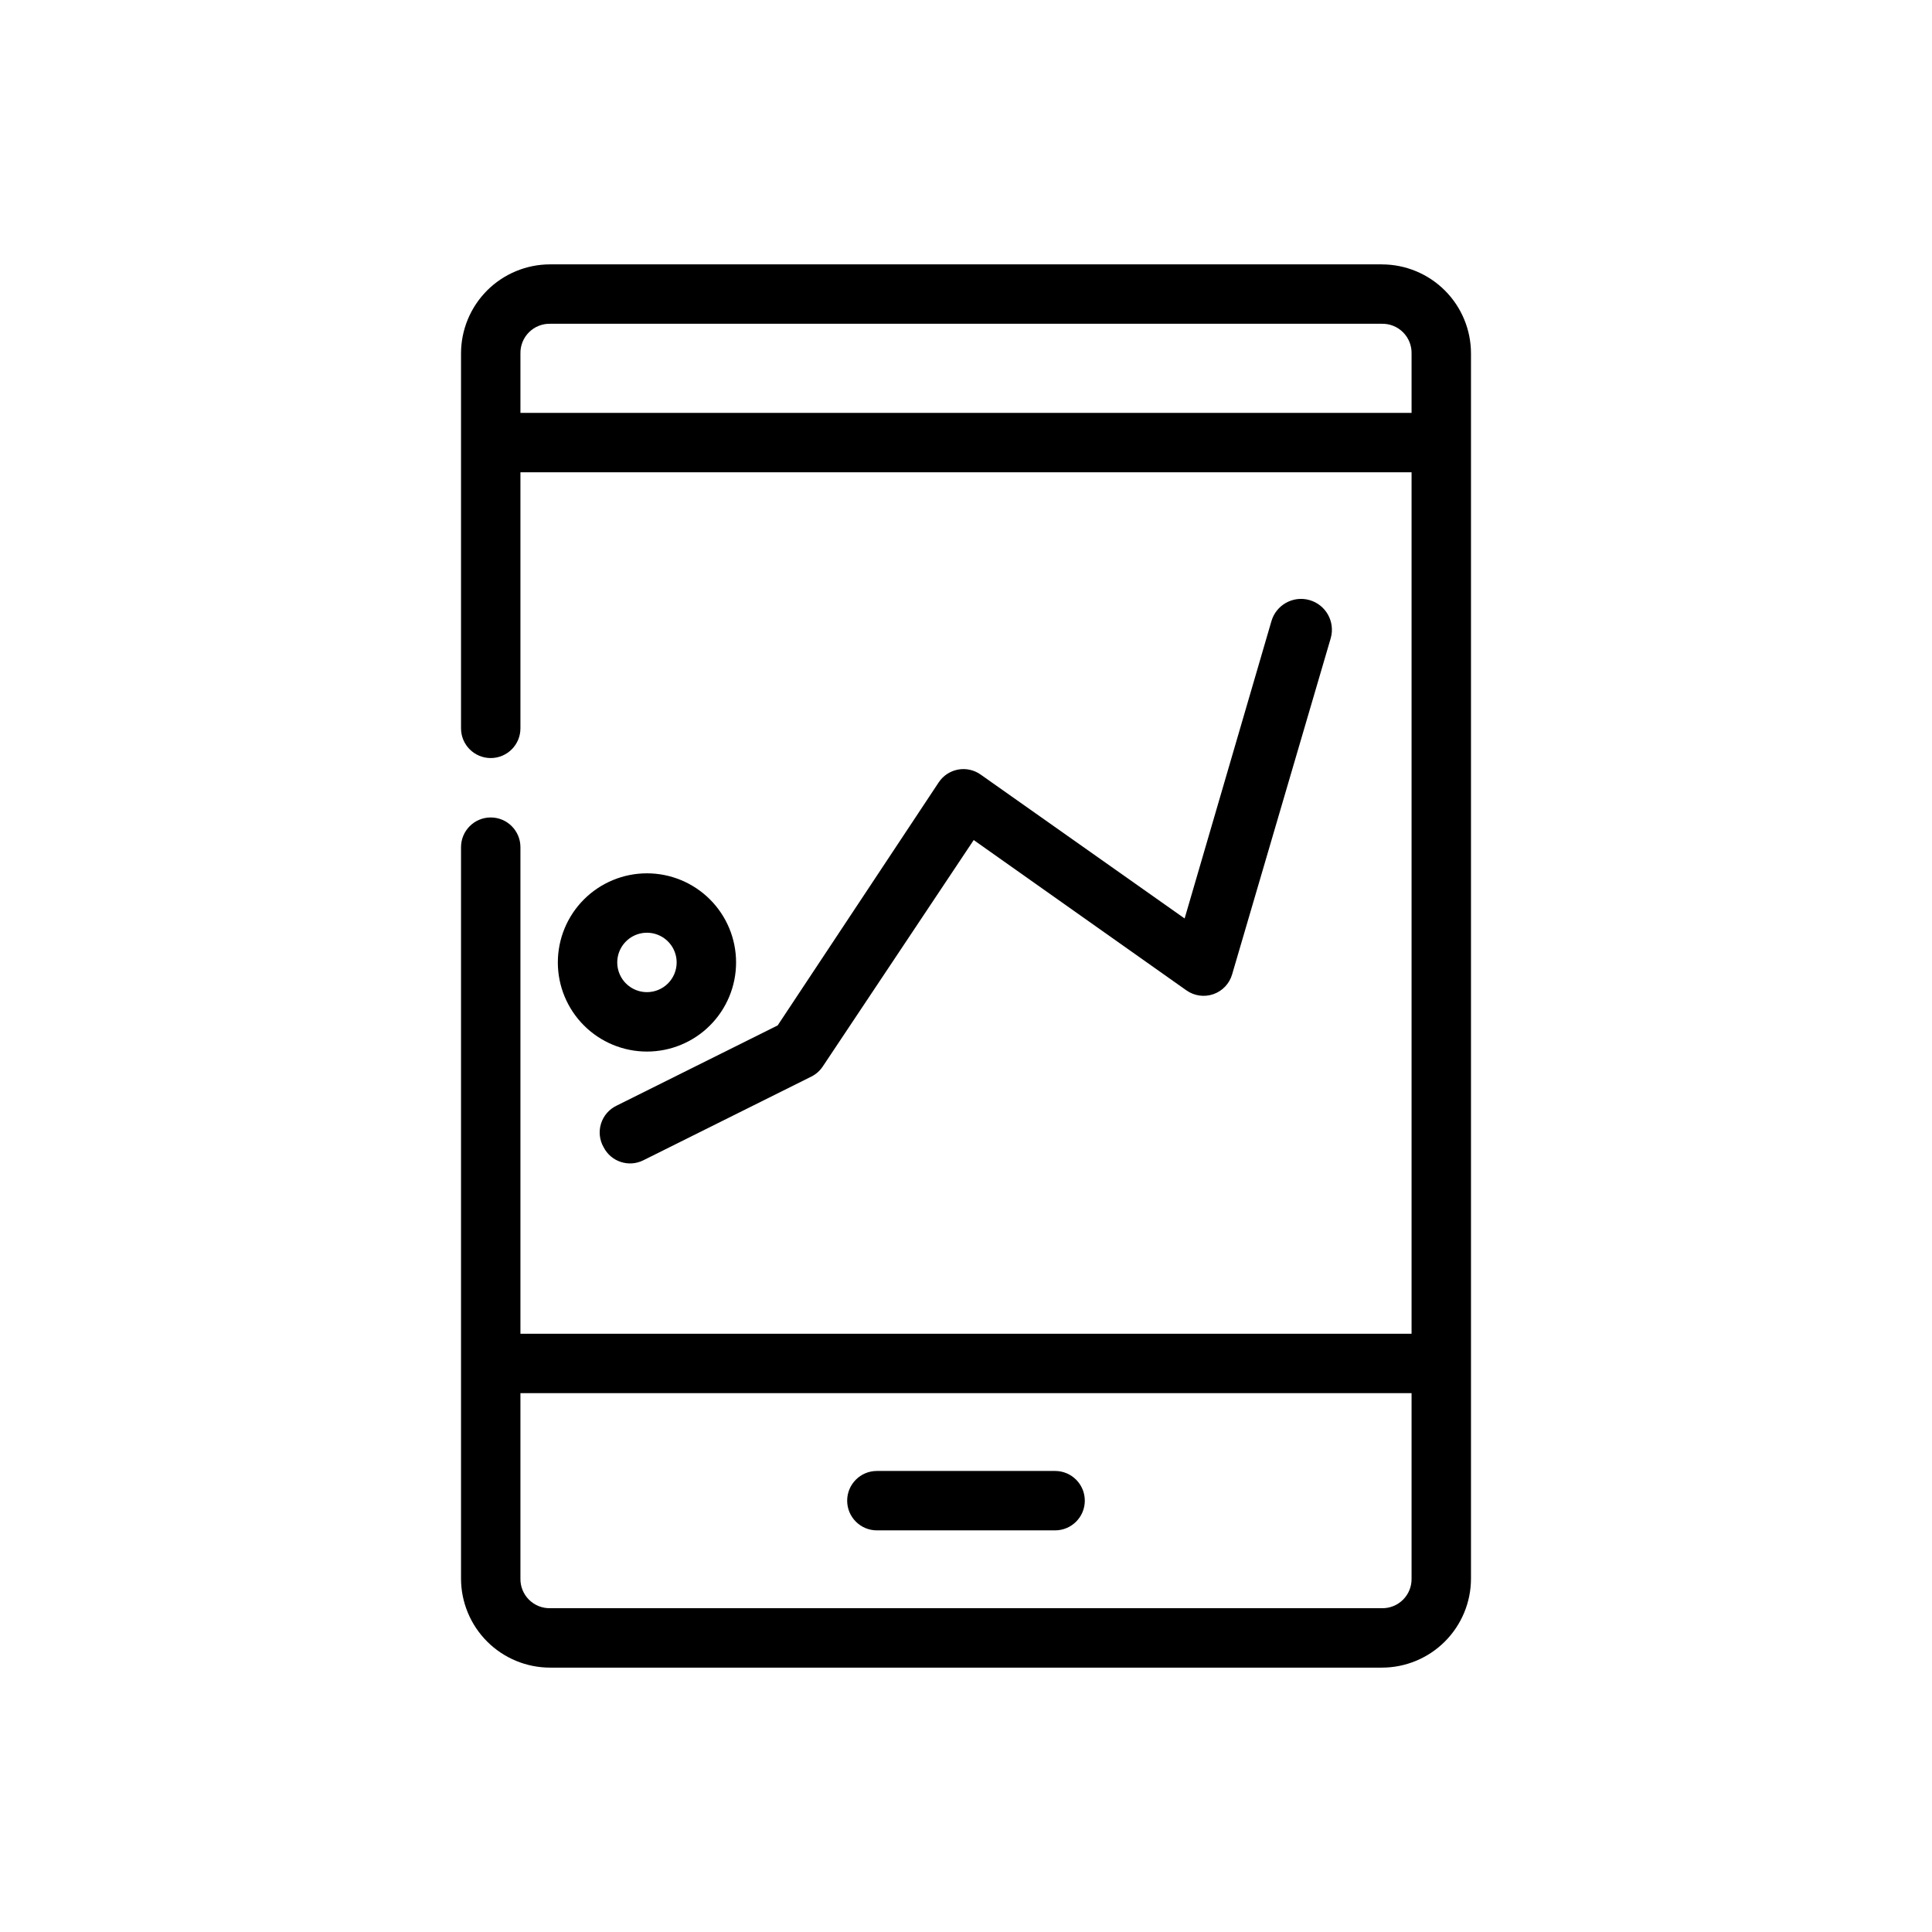
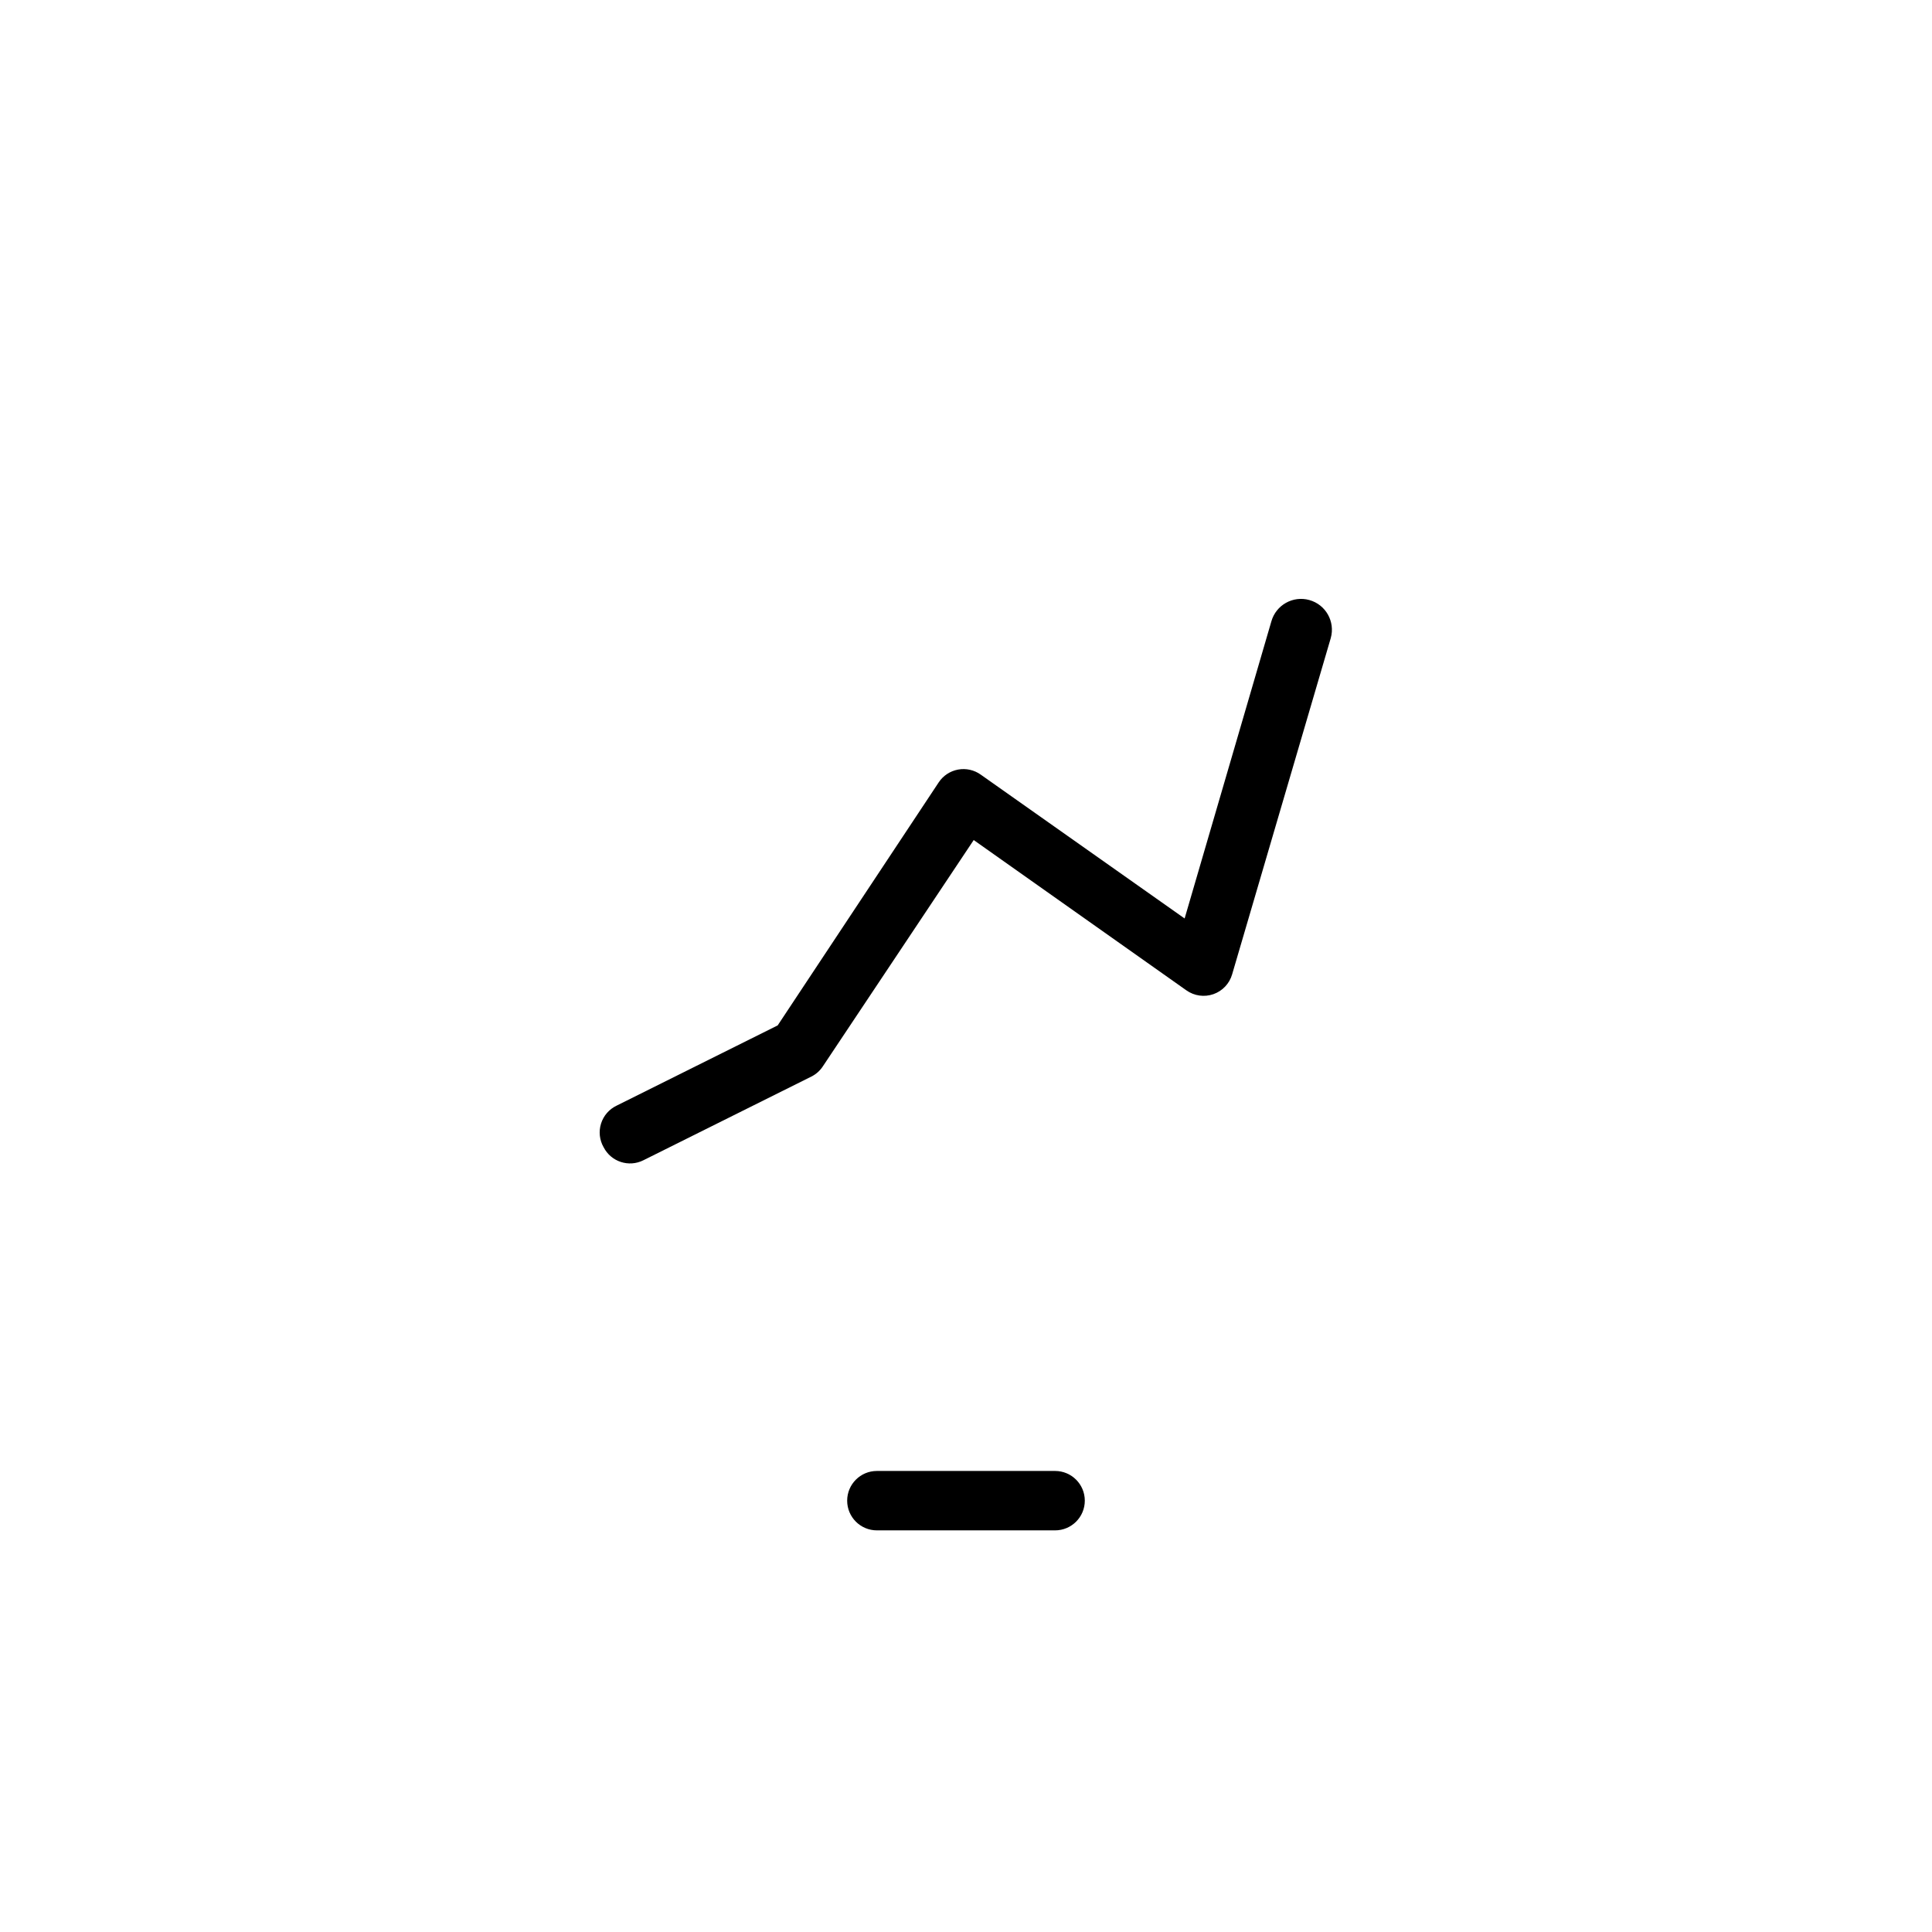
<svg xmlns="http://www.w3.org/2000/svg" fill="#000000" width="800px" height="800px" version="1.1" viewBox="144 144 512 512">
  <g>
-     <path d="m510.21 214.06h-220.42c-6.262 0-12.27 2.488-16.699 6.914-4.426 4.43-6.914 10.438-6.914 16.699v99.348c0 4.348 3.523 7.871 7.871 7.871s7.871-3.523 7.871-7.871v-67.859h236.16v228.29h-236.16v-128.94c0-4.348-3.523-7.875-7.871-7.875s-7.871 3.527-7.871 7.875v193.81c0 6.262 2.488 12.27 6.914 16.699 4.43 4.43 10.438 6.918 16.699 6.918h220.42c6.262 0 12.27-2.488 16.699-6.918 4.43-4.43 6.918-10.438 6.918-16.699v-324.64c0-6.262-2.488-12.27-6.918-16.699-4.43-4.426-10.438-6.914-16.699-6.914zm-228.29 39.359v-15.746c-0.043-2.098 0.773-4.125 2.258-5.613 1.484-1.484 3.512-2.301 5.613-2.258h220.42c2.102-0.043 4.129 0.773 5.613 2.258 1.488 1.488 2.301 3.516 2.258 5.613v15.742zm236.16 308.9c0.043 2.102-0.77 4.129-2.258 5.613-1.484 1.484-3.512 2.301-5.613 2.258h-220.42c-2.102 0.043-4.129-0.773-5.613-2.258s-2.301-3.512-2.258-5.613v-49.121h236.16z" />
-     <path d="m315.45 375.44c-6.262 0-12.27 2.488-16.699 6.918-4.43 4.43-6.918 10.434-6.918 16.699 0 6.262 2.488 12.27 6.918 16.699 4.43 4.43 10.438 6.918 16.699 6.918s12.27-2.488 16.699-6.918c4.43-4.43 6.918-10.438 6.918-16.699 0-6.266-2.488-12.27-6.918-16.699-4.43-4.43-10.438-6.918-16.699-6.918zm0 31.488c-3.184 0-6.055-1.918-7.273-4.859s-0.543-6.328 1.707-8.578c2.25-2.254 5.637-2.926 8.578-1.707s4.859 4.09 4.859 7.273c0 2.086-0.828 4.09-2.305 5.566-1.477 1.477-3.481 2.305-5.566 2.305z" />
    <path d="m303.96 448.02c1.965 3.859 6.676 5.406 10.547 3.461l44.555-22.199c1.215-0.617 2.242-1.539 2.992-2.676l39.988-59.984 56.363 39.832h0.004c2.082 1.477 4.75 1.855 7.16 1.008 2.41-0.844 4.258-2.805 4.961-5.258l26.137-89.109v-0.004c1.215-4.348-1.32-8.855-5.668-10.074s-8.859 1.32-10.078 5.668l-22.984 78.719-54.004-38.102c-1.738-1.254-3.914-1.746-6.023-1.359-2.113 0.387-3.973 1.617-5.152 3.406l-42.668 64.395-42.668 21.254c-1.98 0.941-3.481 2.664-4.137 4.754-0.66 2.094-0.414 4.363 0.676 6.269z" />
    <path d="m423.61 533.82h-47.23c-4.348 0-7.871 3.523-7.871 7.871 0 4.348 3.523 7.871 7.871 7.871h47.23c4.348 0 7.875-3.523 7.875-7.871 0-4.348-3.527-7.871-7.875-7.871z" />
  </g>
</svg>